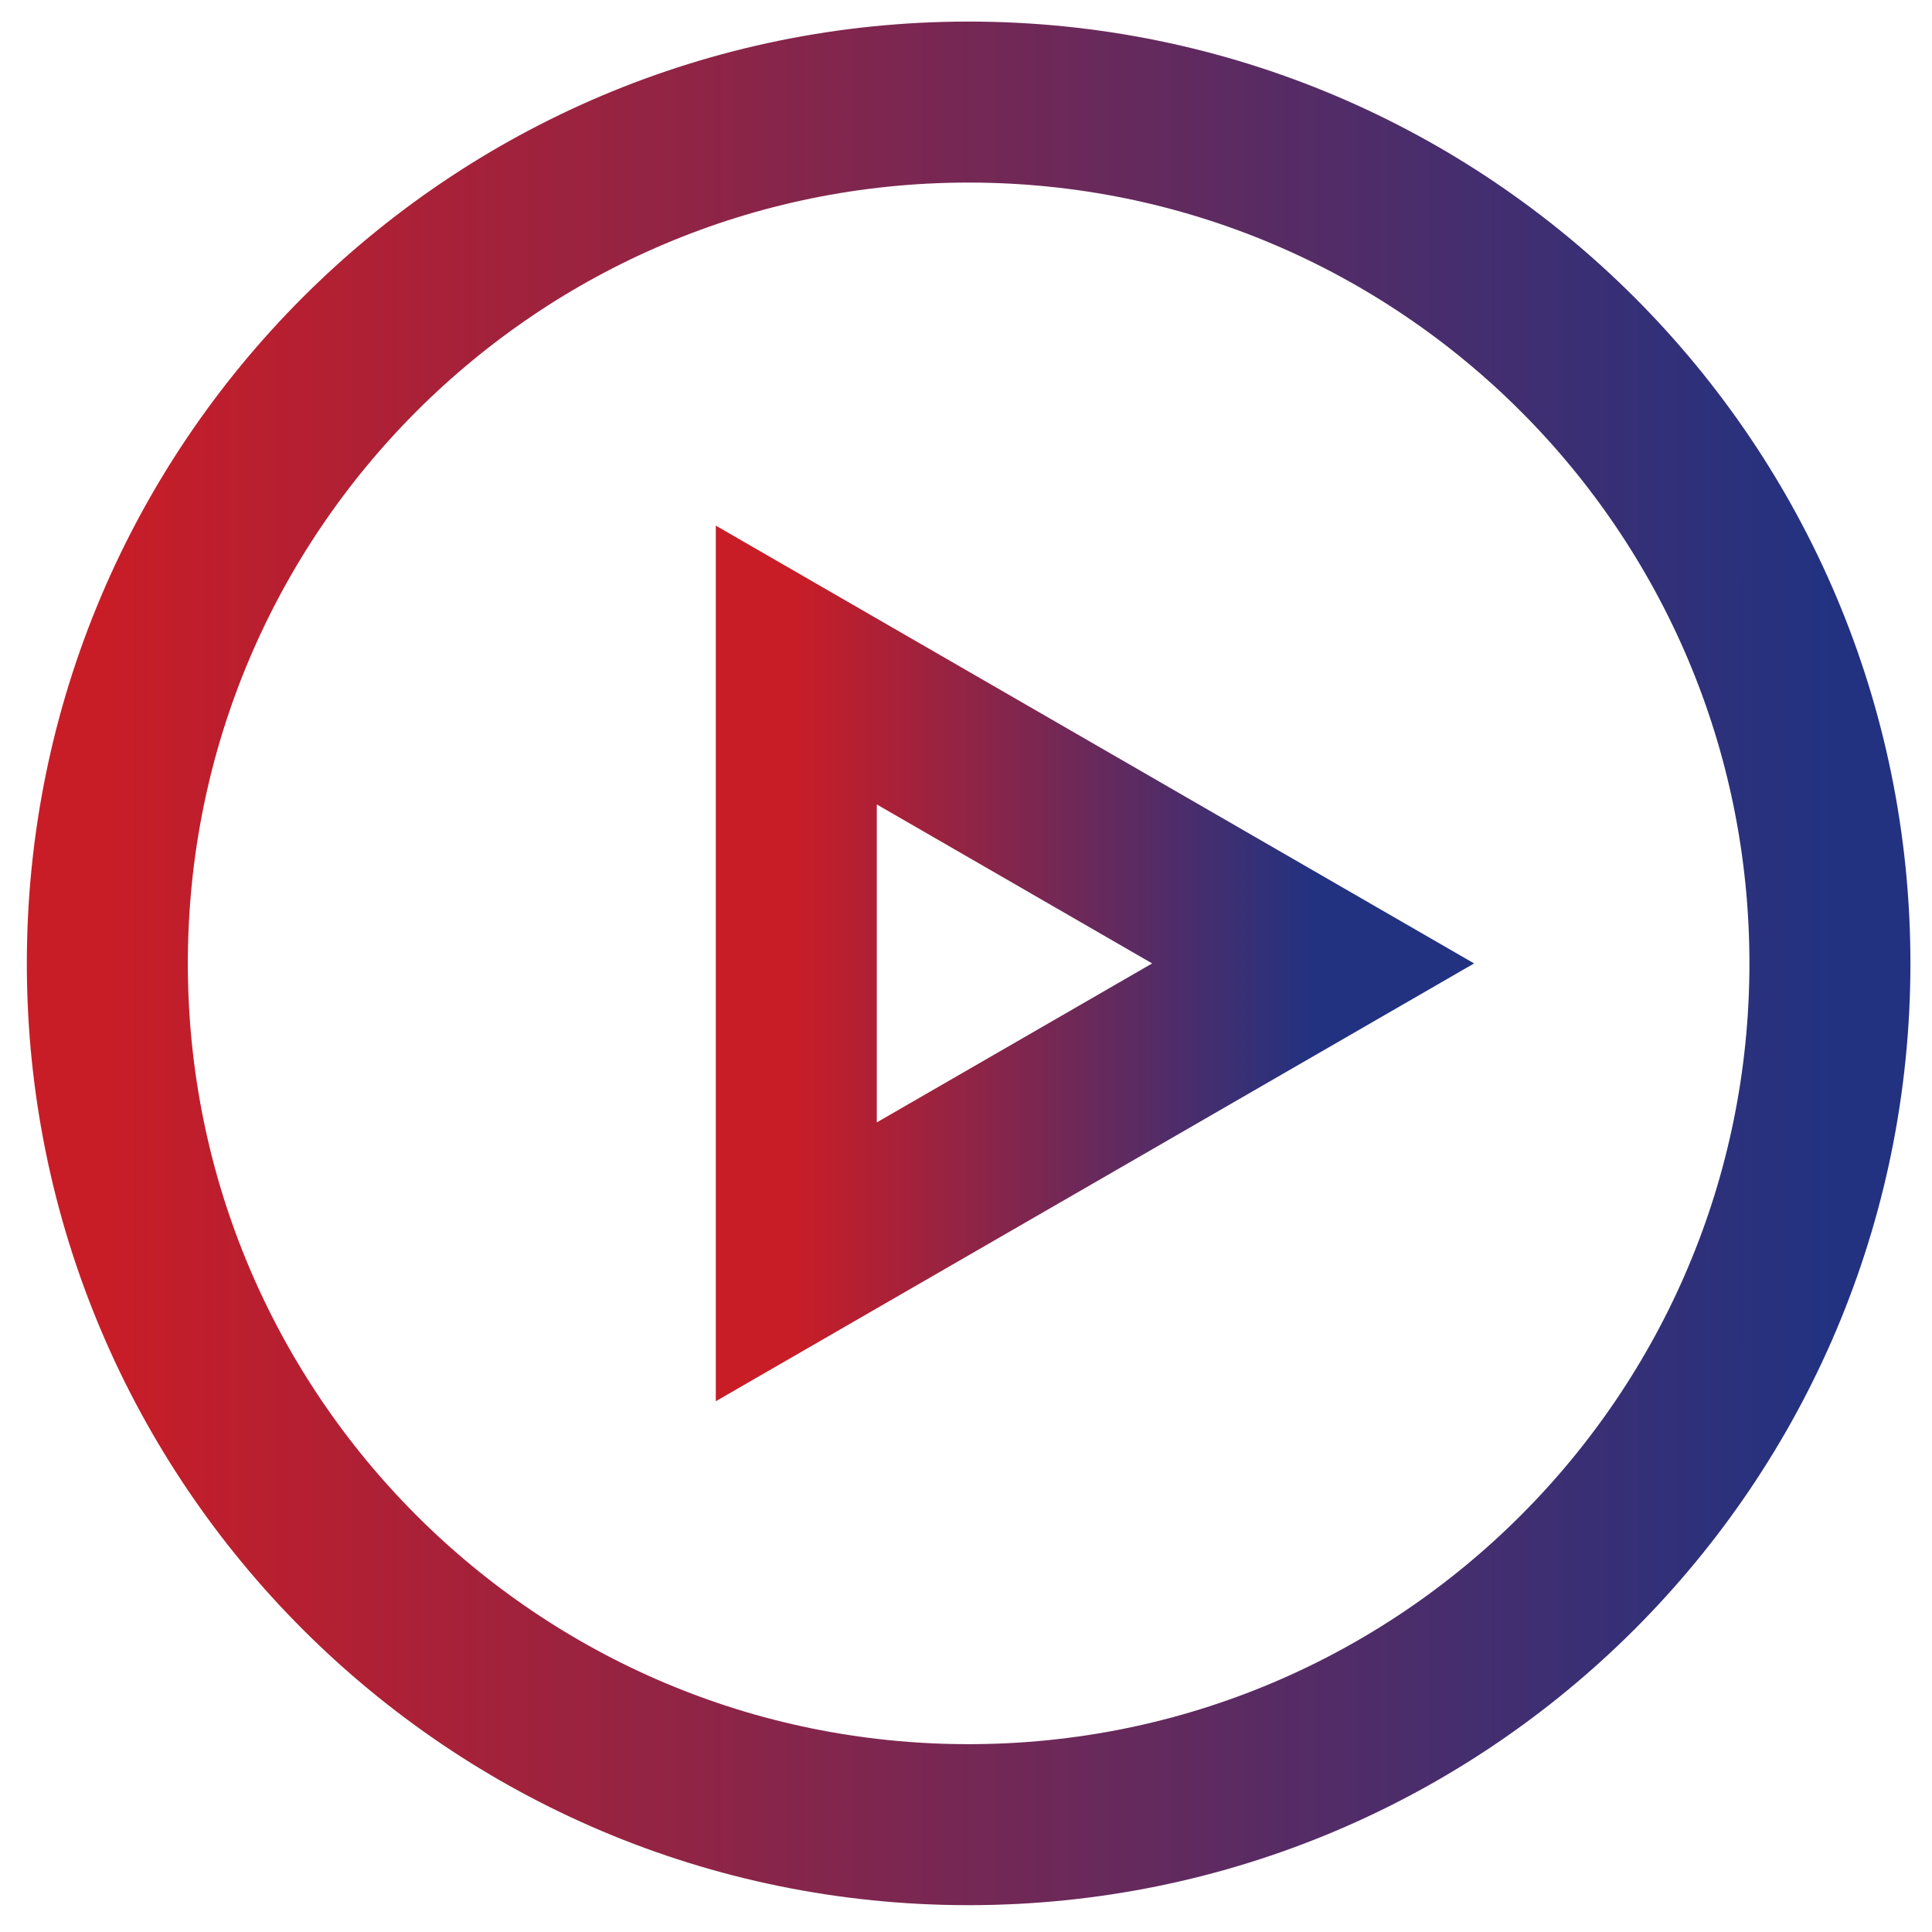
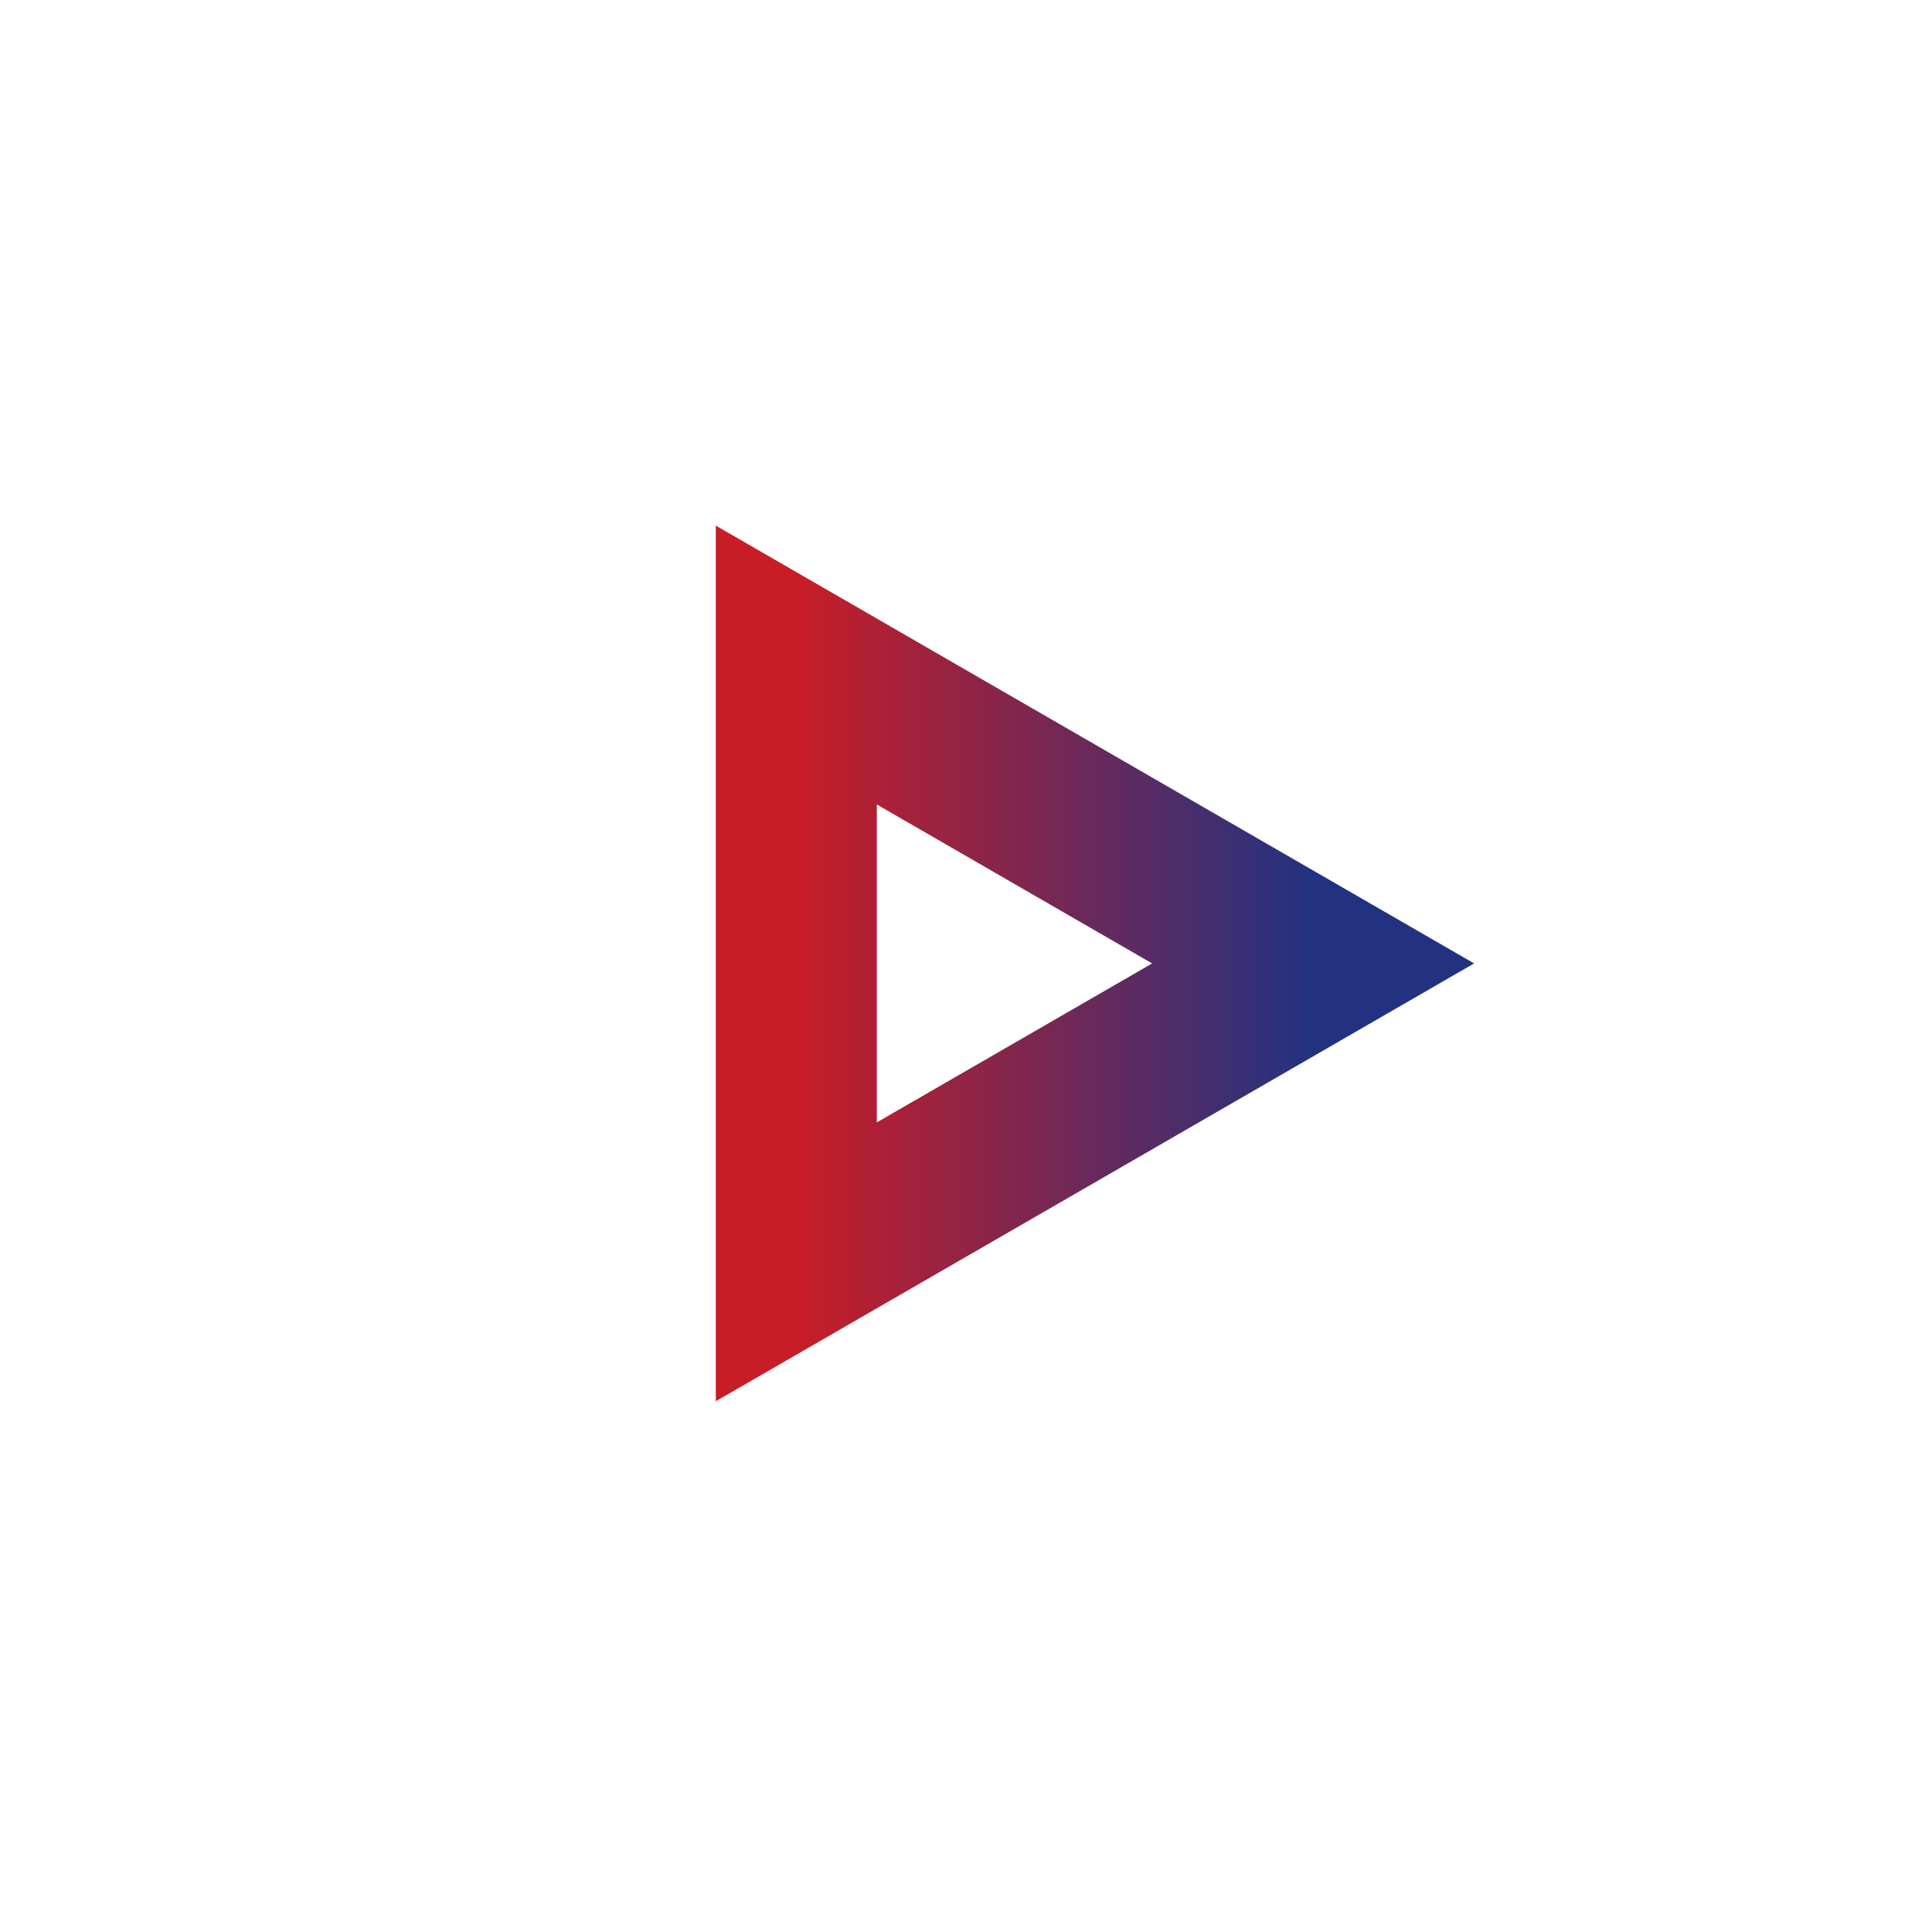
<svg xmlns="http://www.w3.org/2000/svg" width="18" height="18" viewBox="0 0 18 18" fill="none">
-   <path d="M9.024 17C13.456 17 17.049 13.407 17.049 8.976C17.049 4.544 13.456 0.951 9.024 0.951C4.593 0.951 1 4.544 1 8.976C1 13.407 4.593 17 9.024 17Z" stroke="url(#paint0_linear_501_8)" stroke-width="1.5" />
-   <path d="M7.419 8.976V6.196L9.827 7.586L12.234 8.976L9.827 10.366L7.419 11.756V8.976Z" stroke="url(#paint1_linear_501_8)" stroke-width="1.5" />
+   <path d="M7.419 8.976V6.196L12.234 8.976L9.827 10.366L7.419 11.756V8.976Z" stroke="url(#paint1_linear_501_8)" stroke-width="1.5" />
  <defs>
    <linearGradient id="paint0_linear_501_8" x1="1" y1="8.976" x2="17.049" y2="8.976" gradientUnits="userSpaceOnUse">
      <stop stop-color="#C81D27" />
      <stop offset="1" stop-color="#223281" />
    </linearGradient>
    <linearGradient id="paint1_linear_501_8" x1="7.419" y1="8.976" x2="12.234" y2="8.976" gradientUnits="userSpaceOnUse">
      <stop stop-color="#C81D27" />
      <stop offset="1" stop-color="#223281" />
    </linearGradient>
  </defs>
</svg>